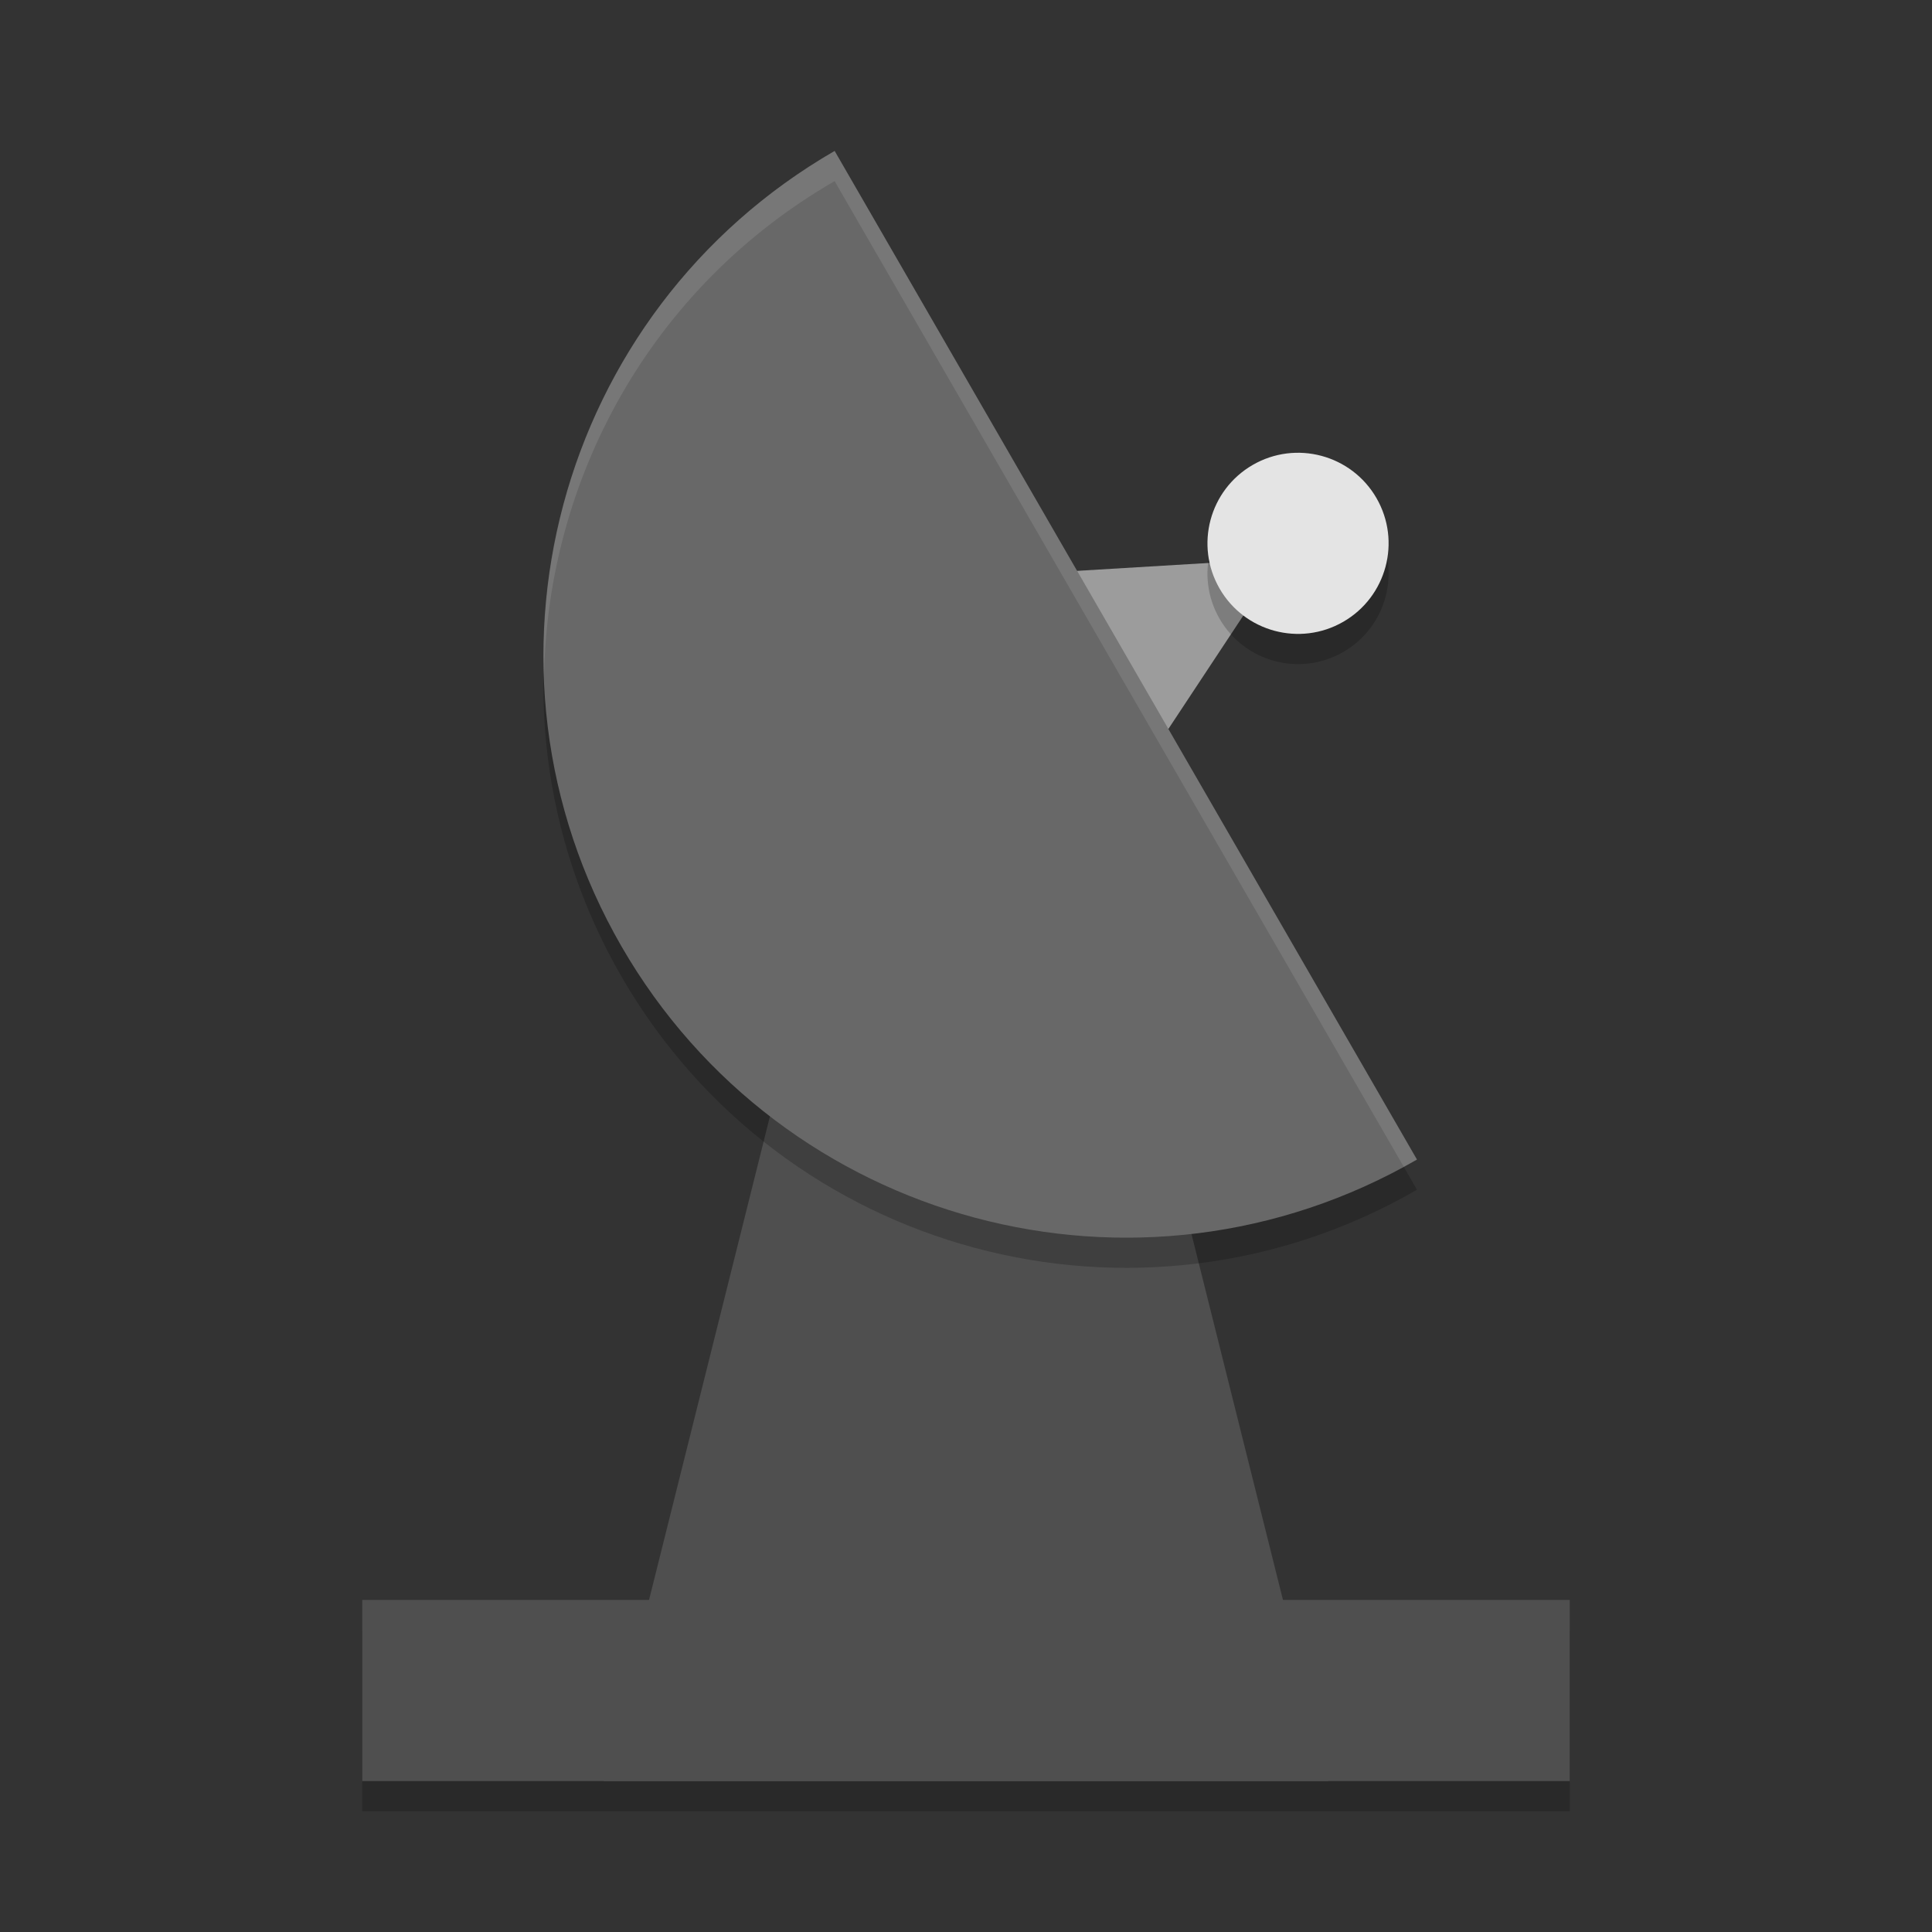
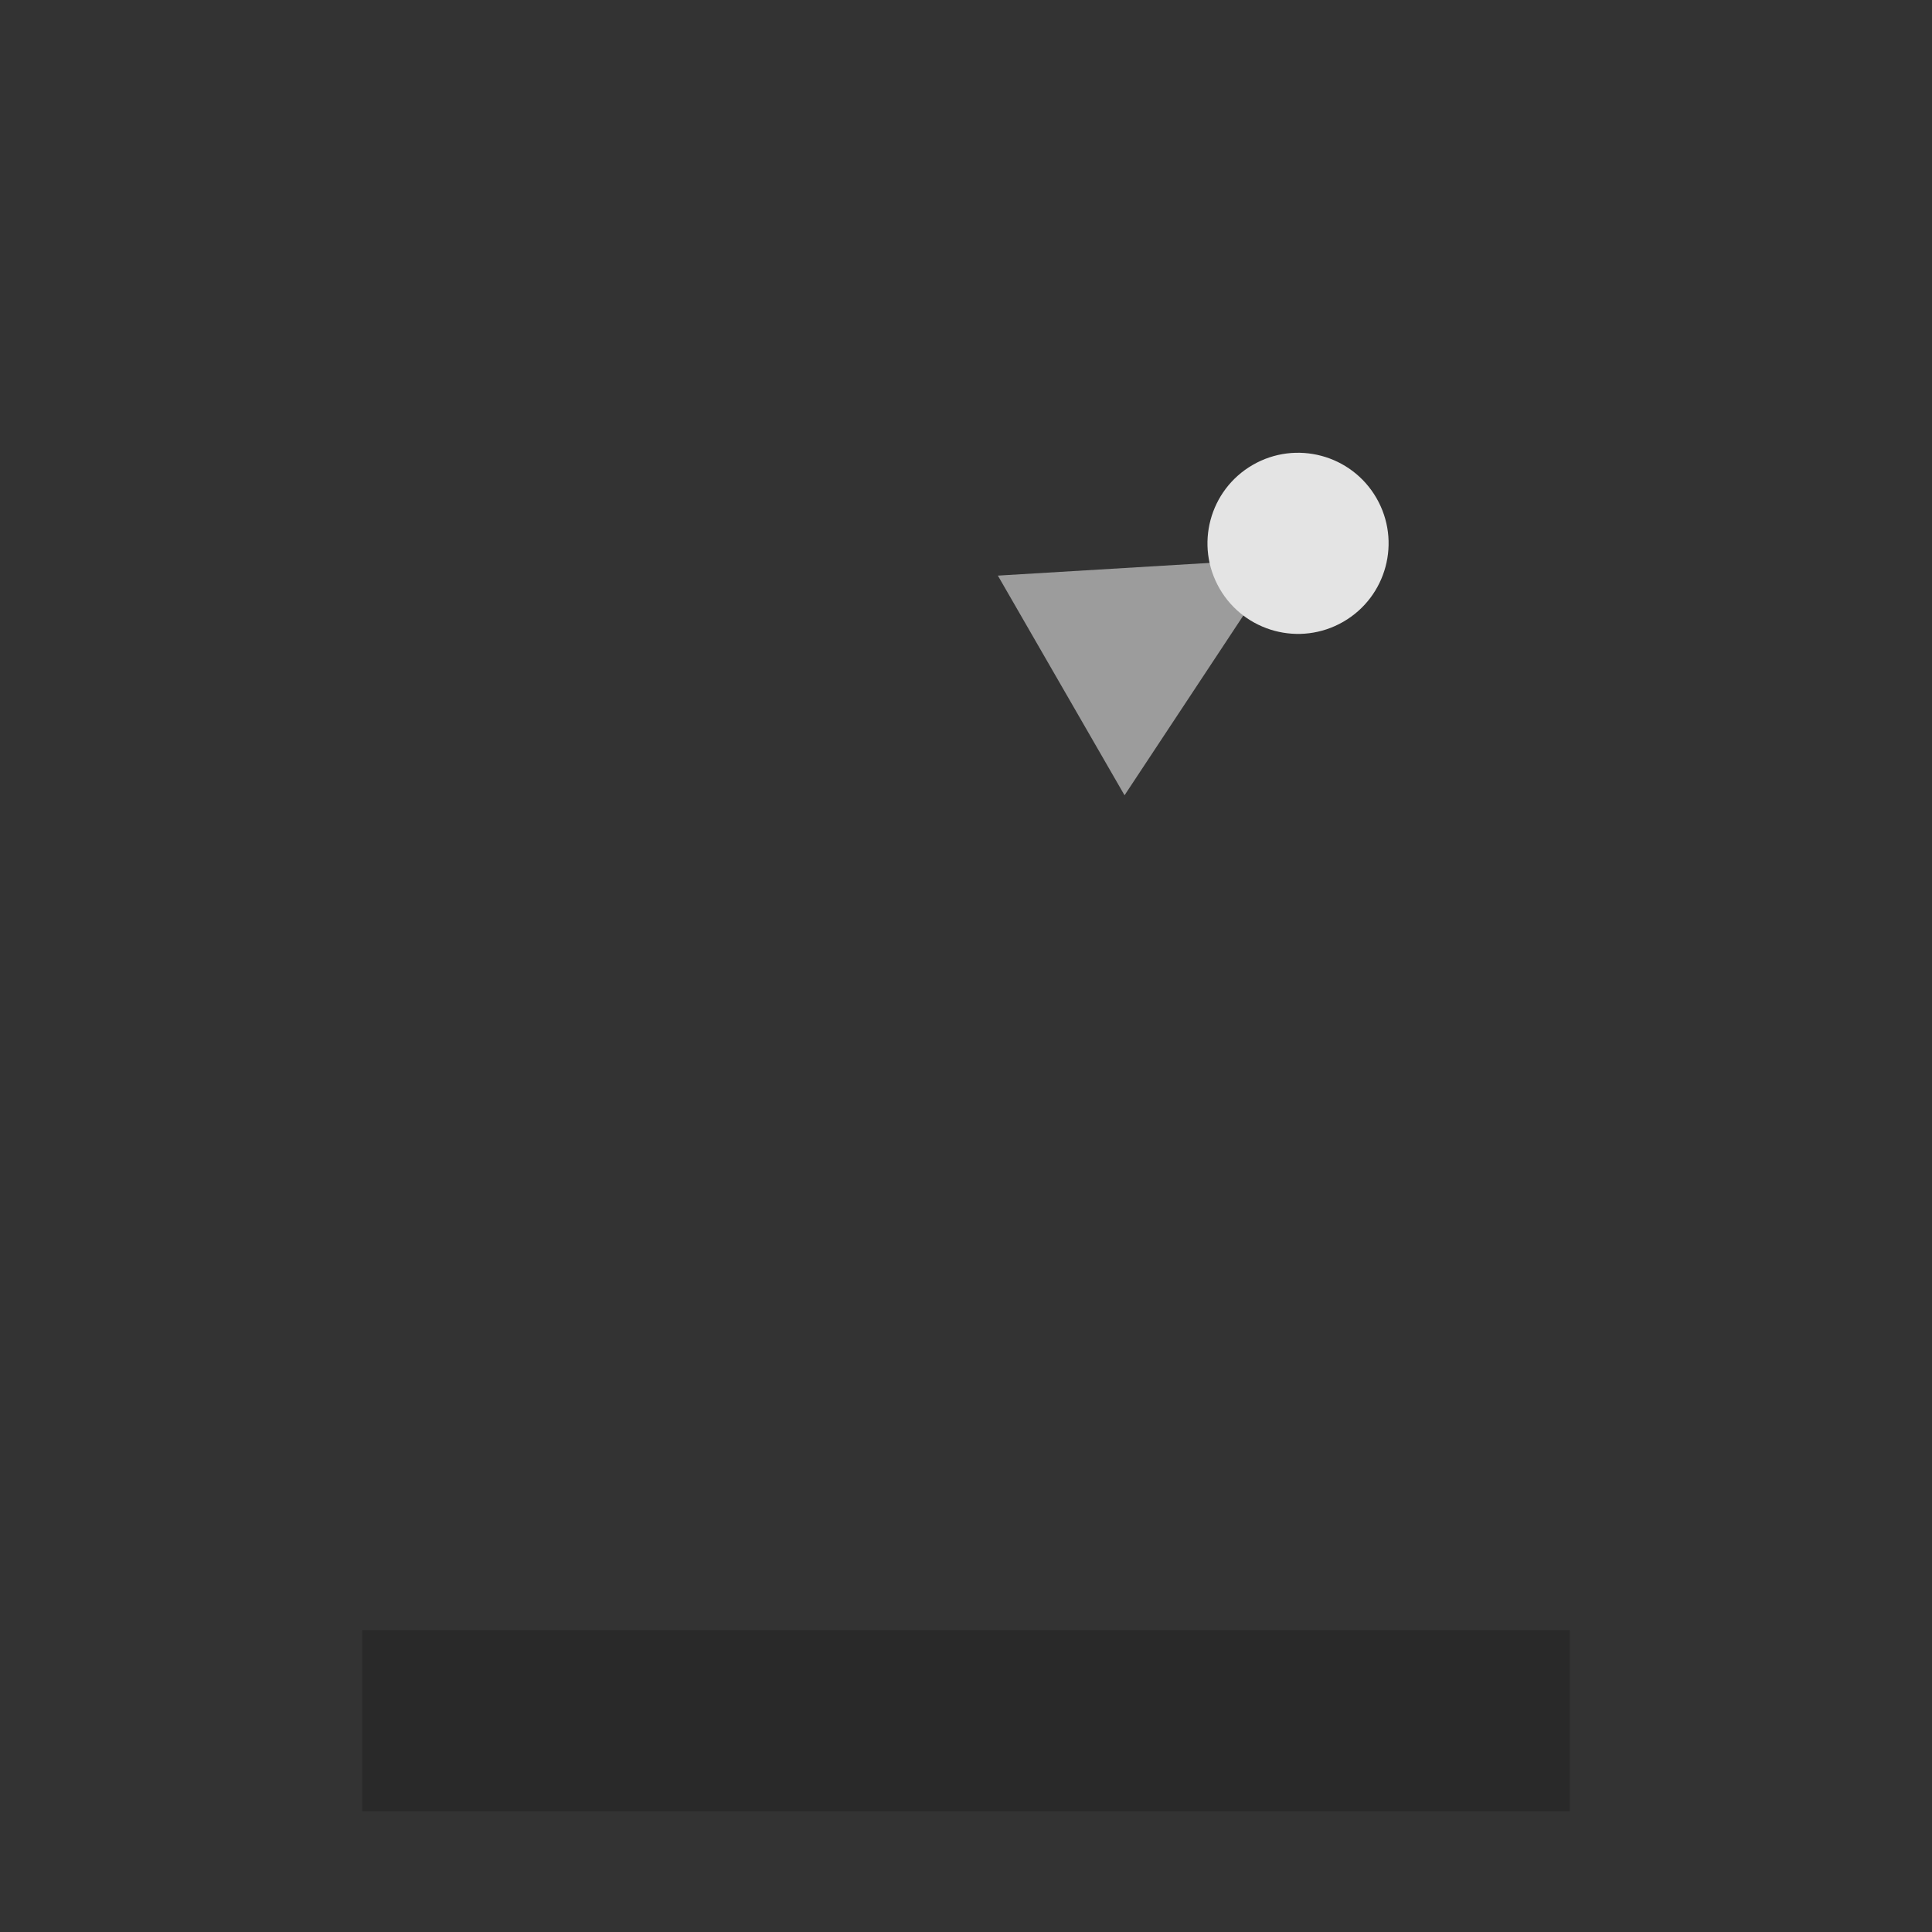
<svg xmlns="http://www.w3.org/2000/svg" width="64" height="64" version="1">
  <rect width="100%" height="100%" fill="#333333" stroke="none" />
  <rect style="opacity:0.2" width="40" height="6" x="12" y="54" />
-   <path style="fill:#4f4f4f" d="m 26,35 12,0 6,24 -24,0 z" />
  <path style="fill:#9c9c9c" transform="matrix(0.346,0.6,-0.693,0.4,43.913,-1.321)" d="m 23.723,13.98 3.032,5.252 3.032,5.252 -6.064,0 -6.064,0 3.032,-5.252 z" />
-   <path style="opacity:0.2" d="M 46.939,39.412 C 37.713,44.739 25.915,41.578 20.588,32.351 15.261,23.125 18.422,11.327 27.649,6 Z" />
-   <path style="fill:#686868" d="M 46.939,38.412 C 37.713,43.739 25.915,40.578 20.588,31.351 15.261,22.125 18.422,10.327 27.649,5 Z" />
-   <circle style="opacity:0.2" cx="37.954" cy="-27.739" r="3" transform="matrix(0.5,0.866,-0.866,0.5,0,0)" />
+   <path style="fill:#686868" d="M 46.939,38.412 Z" />
  <circle style="fill:#e4e4e4" cx="37.088" cy="-28.239" r="3" transform="matrix(0.5,0.866,-0.866,0.5,0,0)" />
-   <rect style="fill:#4f4f4f" width="40" height="6" x="12" y="53" />
-   <path style="opacity:0.1;fill:#ffffff" d="M 27.648 5 C 21.233 8.704 17.759 15.537 18.023 22.459 C 18.114 15.886 21.542 9.525 27.648 6 L 46.5 38.65 C 46.646 38.571 46.794 38.496 46.939 38.412 L 27.648 5 z" />
</svg>